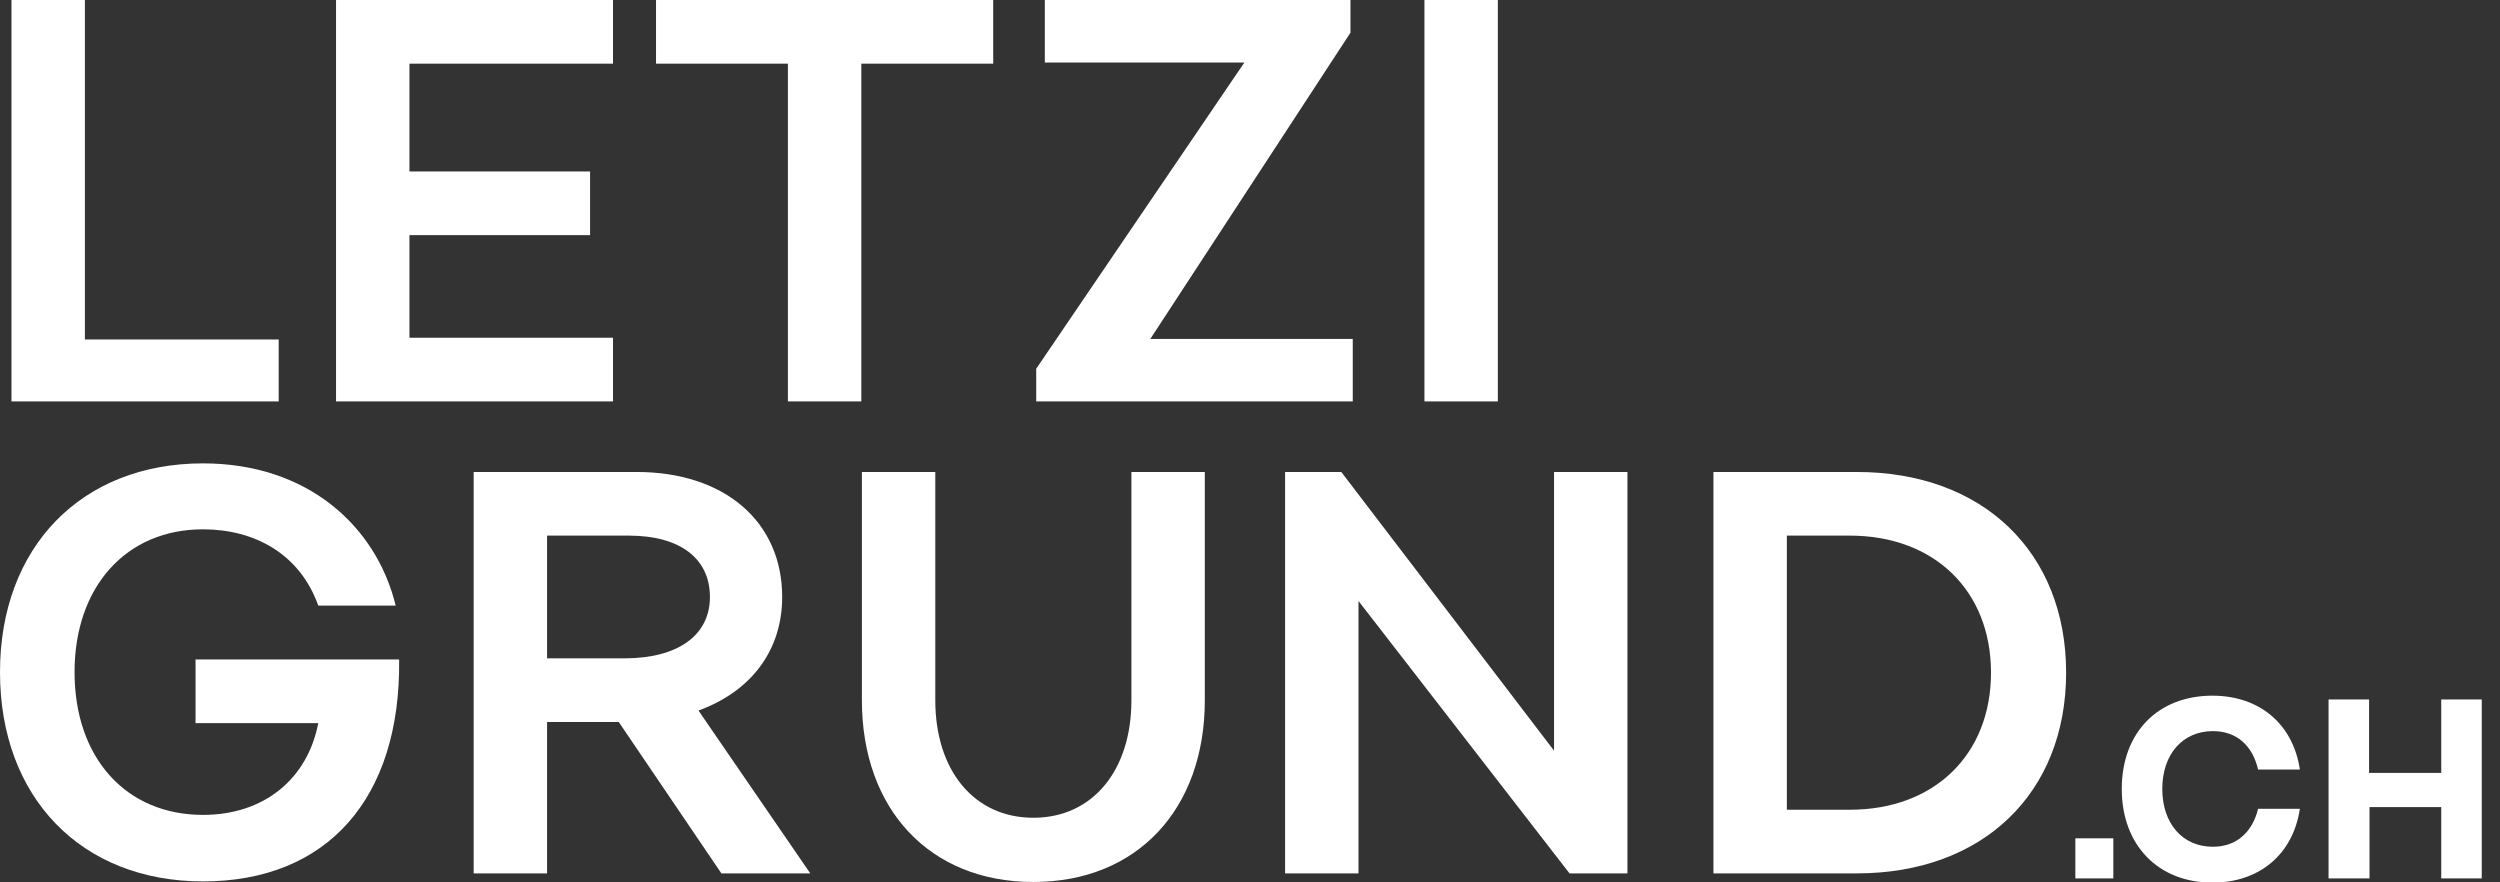
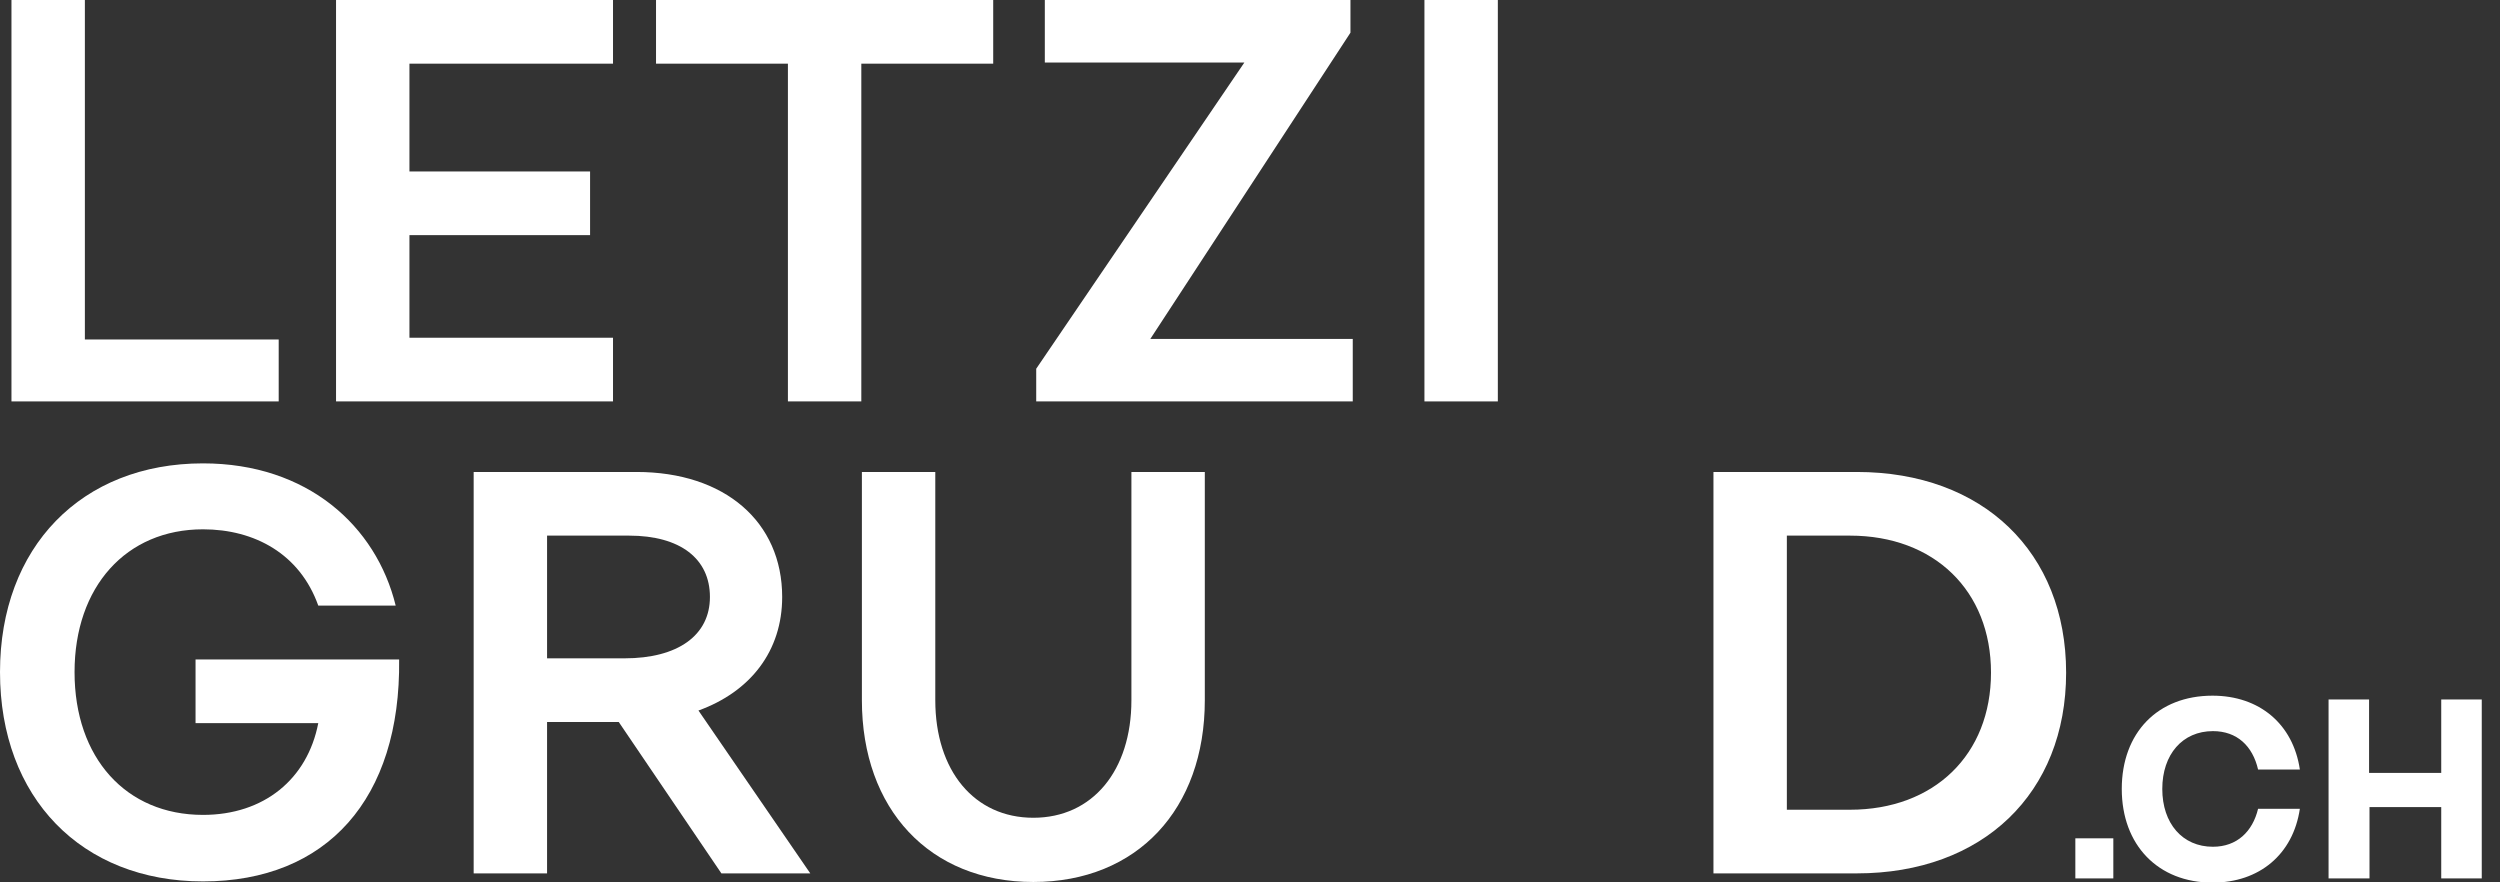
<svg xmlns="http://www.w3.org/2000/svg" xmlns:ns1="http://www.inkscape.org/namespaces/inkscape" xmlns:ns2="http://sodipodi.sourceforge.net/DTD/sodipodi-0.dtd" version="1.1" id="svg5" ns1:version="1.0.1 (3bc2e813f5, 2020-09-07)" ns2:docname="letzigrund.svg" x="0px" y="0px" viewBox="0 0 457.323 161.34" xml:space="preserve" width="121mm" height="42.688mm">
  <rect x="0" y="0" width="457.323" height="161.34" fill="#333333" stroke="none" />
  <defs id="defs113">
		
		
		
		
		
		
		
		
		
		
		
	</defs>
  <style type="text/css" id="style88">
	.st0{fill:#FFFFFF;}
</style>
  <ns2:namedview bordercolor="#000000" borderopacity="0.25" id="namedview7" ns1:current-layer="layer1" ns1:cx="430.08068" ns1:cy="181.73657" ns1:deskcolor="#d1d1d1" ns1:document-units="mm" ns1:pagecheckerboard="0" ns1:pageopacity="0.0" ns1:showpageshadow="2" ns1:window-height="1009" ns1:window-maximized="1" ns1:window-width="1920" ns1:window-x="3832" ns1:window-y="-8" ns1:zoom="1.1893044" pagecolor="#ffffff" showgrid="false" ns1:document-rotation="0" units="mm">
	</ns2:namedview>
  <g id="layer1" ns1:groupmode="layer" ns1:label="Ebene 1">
    <g aria-label="LIMMAT-" transform="translate(-2032.754,-399.3)" id="text91" style="font-size:144px;font-family:ArialMT;fill:#ffffff" class="st0">
      <path d="M 80.297,0 H 14.062 V -104.695 H 27.984 V -12.375 h 52.312 z" style="font-size:144px;font-family:ArialMT;fill:#ffffff" id="path166" />
      <path d="M 131.133,0 H 89.789 V -10.688 H 103.5 V -94.008 H 89.789 v -10.687 h 41.344 v 10.687 H 117.422 V -10.688 h 13.711 z" style="font-size:144px;font-family:ArialMT;fill:#ffffff" id="path168" />
      <path d="m 248.062,0 h -13.922 v -90.211 l -29.109,61.383 h -8.297 L 167.836,-90.211 V 0 h -13.008 v -104.695 h 18.984 l 27.914,58.289 27,-58.289 h 19.336 z" style="font-size:144px;font-family:ArialMT;fill:#ffffff" id="path170" />
      <path d="M 369.422,0 H 355.5 v -90.211 l -29.109,61.383 h -8.297 L 289.195,-90.211 V 0 H 276.188 v -104.695 h 18.984 l 27.914,58.289 27,-58.289 h 19.336 z" style="font-size:144px;font-family:ArialMT;fill:#ffffff" id="path172" />
      <path d="M 480.094,0 H 465.258 L 454.992,-29.18 H 409.711 L 399.445,0 H 385.312 l 38.109,-104.695 h 18.562 z m -29.391,-41.133 -18.352,-51.398 -18.422,51.398 z" style="font-size:144px;font-family:ArialMT;fill:#ffffff" id="path174" />
      <path d="M 562.219,-92.32 H 524.812 V 0 h -13.922 v -92.32 h -37.406 v -12.375 h 88.734 z" style="font-size:144px;font-family:ArialMT;fill:#ffffff" id="path176" />
      <path d="m 606.305,-39.445 h -43.875 v -12.727 h 43.875 z" style="font-size:144px;font-family:ArialMT;fill:#ffffff" id="path178" />
    </g>
    <g aria-label="PLATZ" transform="translate(-2032.754,-219.3)" id="text93" style="font-size:144px;font-family:ArialMT;fill:#ffffff" class="st0">
      <path d="m 82.547,-73.055 q 0,6.961 -2.461,12.938 -2.391,5.906 -6.75,10.266 -5.414,5.414 -12.797,8.156 -7.383,2.672 -18.633,2.672 H 27.984 V 0 H 14.062 v -104.695 h 28.406 q 9.422,0 15.961,1.617 6.539,1.547 11.602,4.922 5.977,4.008 9.211,9.984 3.305,5.977 3.305,15.117 z M 68.062,-72.703 q 0,-5.414 -1.898,-9.422 -1.898,-4.008 -5.766,-6.539 -3.375,-2.18 -7.734,-3.094 -4.289,-0.984 -10.898,-0.984 h -13.781 v 41.836 h 11.742 q 8.438,0 13.711,-1.477 5.273,-1.547 8.578,-4.852 3.305,-3.375 4.641,-7.102 1.406,-3.727 1.406,-8.367 z" style="font-size:144px;font-family:ArialMT;fill:#ffffff" id="path155" />
      <path d="m 167.133,0 h -66.234 v -104.695 h 13.922 V -12.375 h 52.312 z" style="font-size:144px;font-family:ArialMT;fill:#ffffff" id="path157" />
      <path d="M 263.602,0 H 248.766 L 238.5,-29.18 H 193.219 L 182.953,0 h -14.133 l 38.109,-104.695 h 18.562 z M 234.211,-41.133 215.859,-92.531 197.438,-41.133 Z" style="font-size:144px;font-family:ArialMT;fill:#ffffff" id="path159" />
      <path d="M 345.727,-92.32 H 308.32 V 0 h -13.922 v -92.32 h -37.406 v -12.375 h 88.734 z" style="font-size:144px;font-family:ArialMT;fill:#ffffff" id="path161" />
      <path d="m 436.289,0 h -81.703 v -12.938 l 64.195,-79.383 h -61.805 v -12.375 h 77.766 v 12.586 L 369.914,-12.375 h 66.375 z" style="font-size:144px;font-family:ArialMT;fill:#ffffff" id="path163" />
    </g>
    <g id="text5289" transform="matrix(0.772,0,0,0.772,45.906,6.904)" style="fill:#ffffff">
      <path id="path6039" class="st0" d="m 432.3,189.7 v 9.5 h 9 v -9.5 z" style="fill:#ffffff" />
      <path id="path6041" class="st0" d="m 464.9,191.7 c -7.2,0 -12,-5.5 -12,-13.7 0,-8.2 4.8,-13.7 12,-13.7 5.7,0 9.4,3.5 10.7,9.1 h 9.9 c -1.6,-10.8 -9.6,-17.5 -20.7,-17.5 -13,0 -21.5,8.8 -21.5,22.1 0,13.3 8.6,22.2 21.5,22.2 11.1,0 19.1,-6.7 20.7,-17.5 h -9.9 c -1.3,5.4 -5,9 -10.7,9 z" style="fill:#ffffff" />
      <path id="path6043" class="st0" d="m 492.4,199.2 h 9.6 v -16.9 h 17 v 16.9 h 9.6 V 156.8 H 519 v 17.4 h -17.1 v -17.4 h -9.6 v 42.4 z" style="fill:#ffffff" />
    </g>
    <g aria-label="LETZI GRUND" id="text130" style="font-style:normal;font-weight:normal;font-size:104.9px;line-height:0.75;font-family:sans-serif;fill:#ffffff;fill-opacity:1;stroke:none;stroke-width:1.093">
      <path d="M 15.525,62.101 V -3.1280518e-5 H 2.098 V 73.43 H 50.981 v -11.329 z" style="font-style:normal;font-variant:normal;font-weight:normal;font-stretch:normal;font-size:104.9px;font-family:'Sonny Cond';-inkscape-font-specification:'Sonny Cond';stroke-width:1.093;fill:#ffffff" id="path134" />
      <path d="M 112.138,11.644 V -3.1280518e-5 H 61.471 V 73.43 h 50.667 V 61.786 H 74.899 V 43.009 h 33.044 v -11.644 H 74.899 v -19.721 z" style="font-style:normal;font-variant:normal;font-weight:normal;font-stretch:normal;font-size:104.9px;font-family:'Sonny Cond';-inkscape-font-specification:'Sonny Cond';stroke-width:1.093;fill:#ffffff" id="path136" />
      <path d="m 181.687,-3.1280518e-5 h -61.681 V 11.644 h 24.127 V 73.43 h 13.427 V 11.644 h 24.127 z" style="font-style:normal;font-variant:normal;font-weight:normal;font-stretch:normal;font-size:104.9px;font-family:'Sonny Cond';-inkscape-font-specification:'Sonny Cond';stroke-width:1.093;fill:#ffffff" id="path138" />
      <path d="m 189.554,73.43 h 57.905 V 61.996 H 210.429 L 247.039,5.979 V -3.1280518e-5 H 191.128 V 11.434 h 36.505 l -38.079,56.017 z" style="font-style:normal;font-variant:normal;font-weight:normal;font-stretch:normal;font-size:104.9px;font-family:'Sonny Cond';-inkscape-font-specification:'Sonny Cond';stroke-width:1.093;fill:#ffffff" id="path140" />
      <path d="m 260.571,73.43 h 13.427 V -3.1280518e-5 h -13.427 z" style="font-style:normal;font-variant:normal;font-weight:normal;font-stretch:normal;font-size:104.9px;font-family:'Sonny Cond';-inkscape-font-specification:'Sonny Cond';stroke-width:1.093;fill:#ffffff" id="path142" />
      <path d="M 73.01,120.64 H 35.771 v 11.644 h 22.449 c -1.993,10.28 -9.966,16.784 -21.085,16.784 -14.057,0 -23.498,-10.385 -23.498,-26.12 0,-15.63 9.441,-26.12 23.498,-26.12 9.441,0 17.728,4.511 21.085,13.952 h 14.162 c -3.567,-14.581 -16.155,-26.015 -35.246,-26.015 -22.239,0 -37.135,15.315 -37.135,38.184 0,22.973 14.896,38.288 37.135,38.288 22.658,0 36.191,-15.106 35.876,-40.596 z" style="font-style:normal;font-variant:normal;font-weight:normal;font-stretch:normal;font-size:104.9px;font-family:'Sonny Cond';-inkscape-font-specification:'Sonny Cond';stroke-width:1.093;fill:#ffffff" id="path144" />
      <path d="m 148.224,159.767 -20.456,-29.792 c 9.546,-3.462 15.315,-10.91 15.315,-20.77 0,-13.742 -10.49,-22.868 -26.645,-22.868 H 86.647 v 73.43 h 13.427 v -27.694 h 13.113 l 18.777,27.694 z m -48.149,-61.786 h 15.001 c 9.336,0 14.791,4.196 14.791,11.224 0,7.028 -5.874,11.224 -15.63,11.224 h -14.162 z" style="font-style:normal;font-variant:normal;font-weight:normal;font-stretch:normal;font-size:104.9px;font-family:'Sonny Cond';-inkscape-font-specification:'Sonny Cond';stroke-width:1.093;fill:#ffffff" id="path146" />
      <path d="m 189.03,161.341 c 18.987,0 31.365,-13.322 31.365,-33.253 V 86.337 h -13.427 v 41.75 c 0,12.903 -7.133,21.505 -17.938,21.505 -10.805,0 -17.938,-8.602 -17.938,-21.505 V 86.337 h -13.427 v 41.75 c 0,19.931 12.378,33.253 31.365,33.253 z" style="font-style:normal;font-variant:normal;font-weight:normal;font-stretch:normal;font-size:104.9px;font-family:'Sonny Cond';-inkscape-font-specification:'Sonny Cond';stroke-width:1.093;fill:#ffffff" id="path148" />
-       <path d="m 284.279,86.337 v 50.981 l -38.918,-50.981 h -10.28 v 73.43 h 13.427 v -49.828 l 38.603,49.828 h 10.595 V 86.337 Z" style="font-style:normal;font-variant:normal;font-weight:normal;font-stretch:normal;font-size:104.9px;font-family:'Sonny Cond';-inkscape-font-specification:'Sonny Cond';stroke-width:1.093;fill:#ffffff" id="path150" />
      <path d="m 339.666,86.337 h -26.225 v 73.43 h 26.225 c 23.078,0 38.288,-14.686 38.288,-36.715 0,-22.029 -15.21,-36.715 -38.288,-36.715 z m -1.259,61.786 h -11.539 V 97.981 h 11.539 c 15.42,0 25.805,10.07 25.805,25.071 0,15.001 -10.385,25.071 -25.805,25.071 z" style="font-style:normal;font-variant:normal;font-weight:normal;font-stretch:normal;font-size:104.9px;font-family:'Sonny Cond';-inkscape-font-specification:'Sonny Cond';stroke-width:1.093;fill:#ffffff" id="path152" />
    </g>
  </g>
</svg>